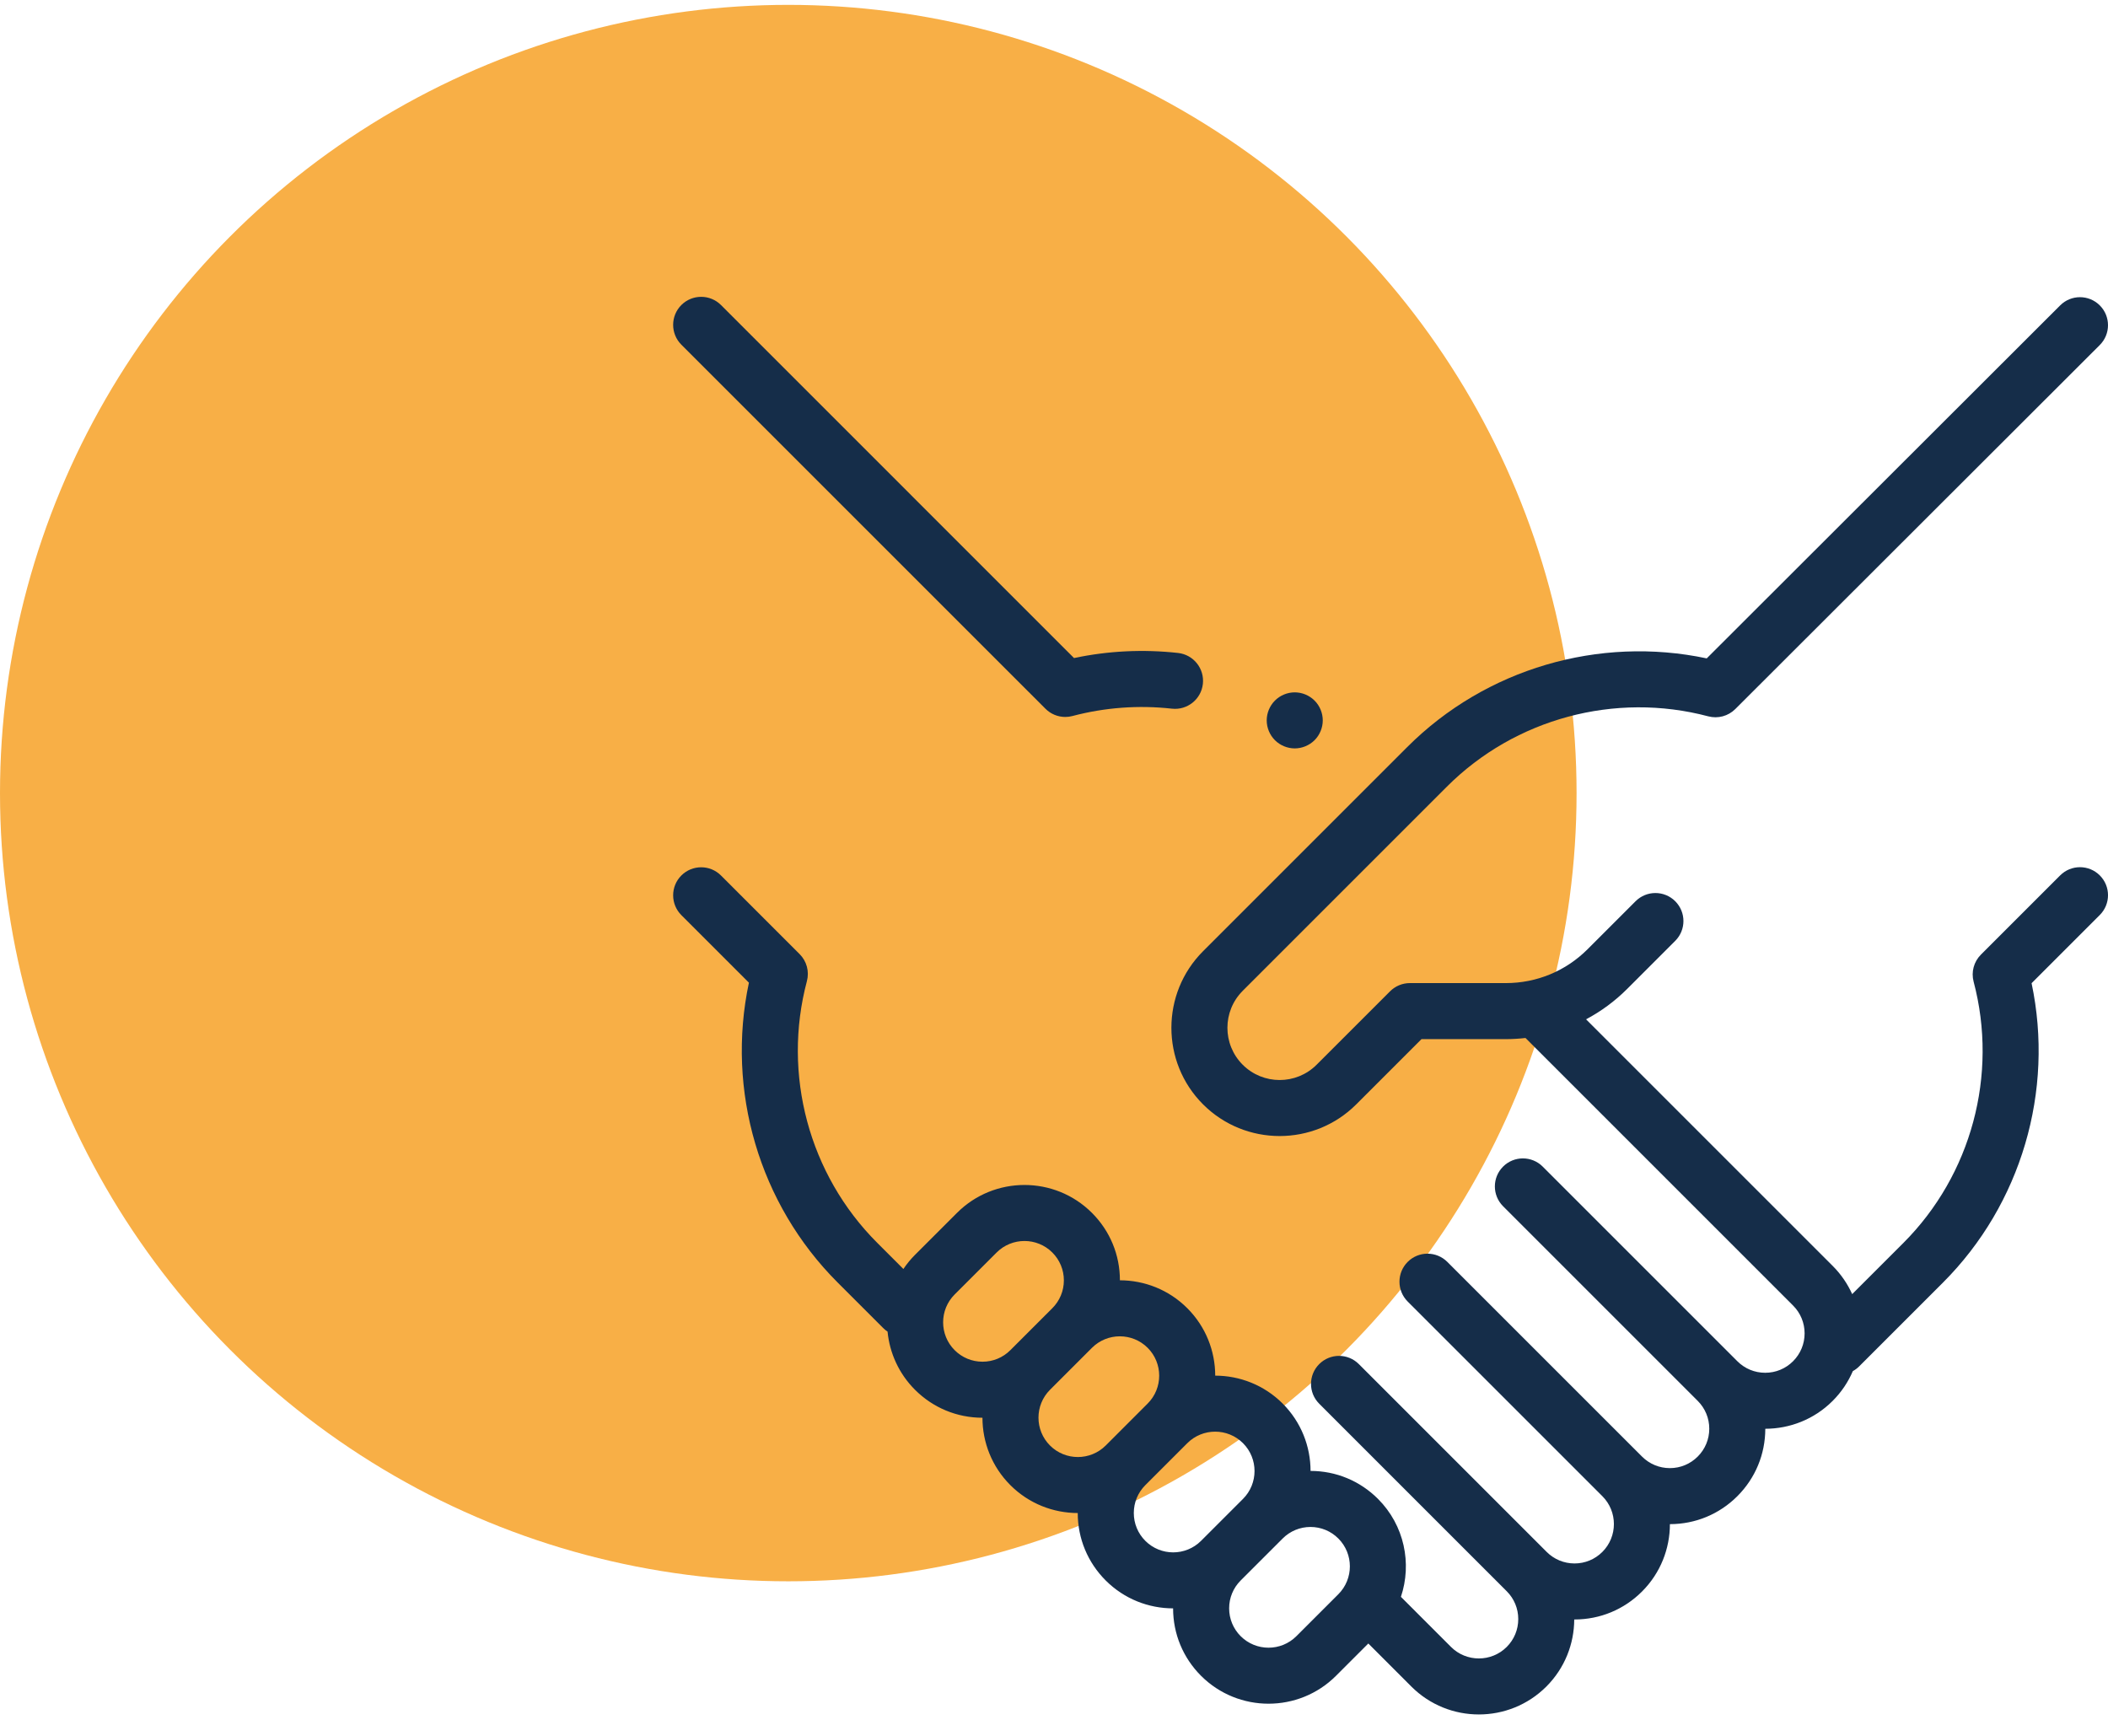
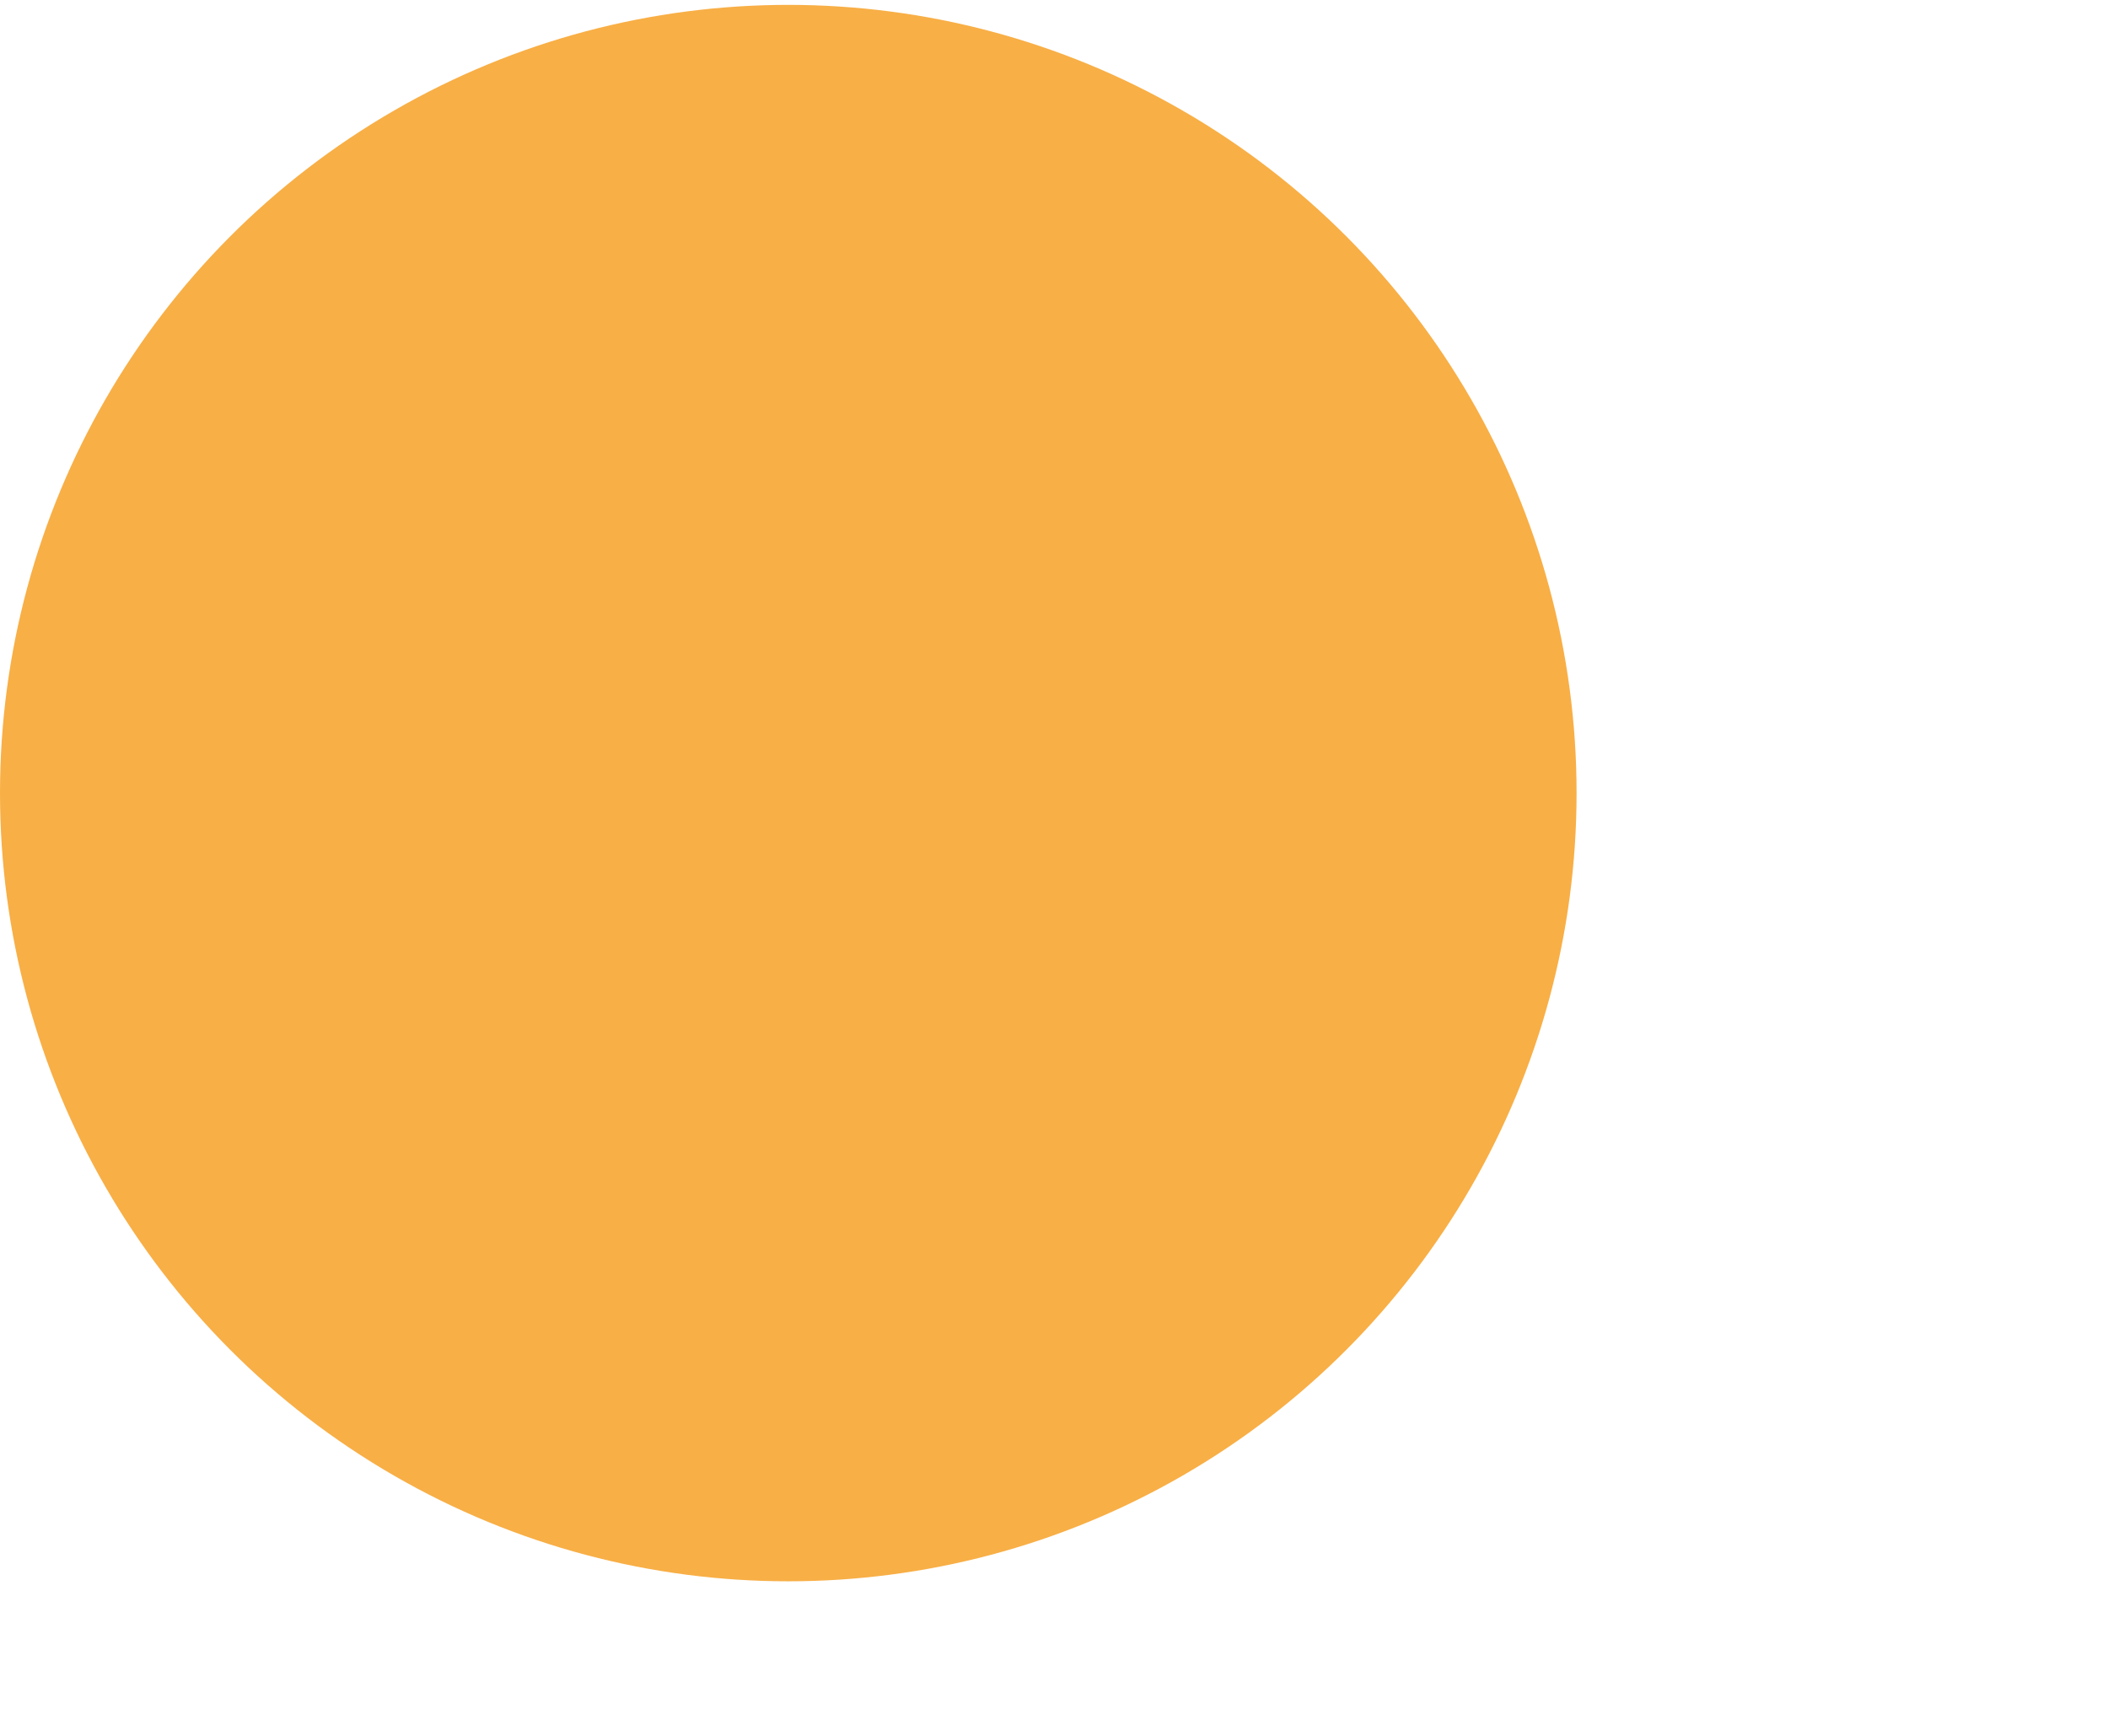
<svg xmlns="http://www.w3.org/2000/svg" width="119" height="98" viewBox="0 0 119 98" fill="none">
  <circle cx="44.5" cy="44.775" r="44.5" fill="#F8AF46" />
  <g clip-path="url(#clip0_203_10)">
-     <path d="M59.018 40.013C59.318 40.314 59.722 40.477 60.137 40.477C60.271 40.477 60.407 40.46 60.54 40.424C62.376 39.94 64.266 39.8 66.157 40.009C67.026 40.105 67.807 39.48 67.904 38.611C68 37.743 67.374 36.961 66.505 36.864C64.532 36.646 62.56 36.743 60.63 37.151L40.701 17.221C40.083 16.604 39.081 16.604 38.463 17.221C37.846 17.839 37.846 18.841 38.463 19.459L59.018 40.013Z" fill="#152D49" />
    <path d="M118.537 49.422C117.919 48.804 116.917 48.804 116.299 49.422L111.824 53.897C111.426 54.295 111.269 54.876 111.414 55.421C112.808 60.679 111.287 66.333 107.446 70.175L104.559 73.061C104.298 72.484 103.933 71.943 103.459 71.469L89.536 57.547C90.382 57.098 91.165 56.522 91.86 55.827L94.569 53.118C95.187 52.5 95.187 51.498 94.569 50.88C93.951 50.263 92.95 50.263 92.332 50.88L89.623 53.589C88.389 54.823 86.749 55.502 85.005 55.502H79.589C79.17 55.502 78.768 55.669 78.471 55.966L74.325 60.111C73.175 61.262 71.303 61.262 70.152 60.111C69.003 58.962 69.002 57.092 70.15 55.942C70.151 55.941 70.151 55.94 70.152 55.939L81.681 44.41C85.523 40.568 91.176 39.048 96.435 40.442C96.98 40.586 97.56 40.43 97.959 40.032L118.536 19.479C119.154 18.862 119.155 17.86 118.537 17.242C117.92 16.624 116.918 16.623 116.3 17.241L96.347 37.17C90.265 35.881 83.862 37.755 79.444 42.173L77.392 44.225C77.388 44.229 77.384 44.233 77.38 44.237L67.915 53.702C65.531 56.086 65.531 59.965 67.915 62.349C69.107 63.541 70.673 64.137 72.239 64.137C73.804 64.137 75.37 63.541 76.562 62.349L80.245 58.666H85.005C85.379 58.666 85.75 58.643 86.117 58.601L101.222 73.706C101.642 74.126 101.873 74.685 101.873 75.278C101.873 75.872 101.641 76.431 101.221 76.851C100.801 77.271 100.243 77.502 99.649 77.502C99.055 77.502 98.497 77.271 98.077 76.851L92.355 71.129L87.088 65.862C86.47 65.245 85.469 65.245 84.851 65.862C84.233 66.48 84.233 67.482 84.851 68.1L90.117 73.366L95.839 79.088C96.259 79.508 96.491 80.067 96.491 80.661C96.491 81.255 96.259 81.813 95.839 82.233C95.419 82.653 94.861 82.885 94.267 82.885C93.673 82.885 93.115 82.653 92.695 82.233L81.704 71.242C81.085 70.624 80.084 70.624 79.466 71.242C78.848 71.86 78.848 72.862 79.466 73.48L84.734 78.747C84.734 78.747 84.734 78.748 84.735 78.748L90.457 84.47C91.324 85.337 91.324 86.748 90.457 87.615C90.037 88.035 89.479 88.267 88.885 88.267C88.291 88.267 87.732 88.035 87.312 87.615L87.294 87.597L81.59 81.893L76.709 77.012C76.091 76.394 75.09 76.394 74.472 77.012C73.854 77.63 73.854 78.632 74.472 79.249L79.353 84.131L85.057 89.835C85.477 90.255 85.708 90.813 85.708 91.407C85.708 92.001 85.477 92.56 85.057 92.98C84.19 93.847 82.779 93.847 81.912 92.98L79.084 90.152C79.714 88.273 79.283 86.115 77.79 84.622C76.773 83.605 75.421 83.044 73.983 83.043C73.982 81.665 73.457 80.288 72.408 79.239C71.358 78.19 69.98 77.665 68.601 77.664C68.6 76.285 68.075 74.907 67.025 73.857C65.977 72.808 64.599 72.283 63.221 72.281C63.221 70.843 62.66 69.492 61.643 68.475C59.542 66.374 56.124 66.374 54.024 68.475L51.654 70.844C51.406 71.093 51.187 71.36 50.998 71.642L49.516 70.16C45.67 66.314 44.151 60.655 45.551 55.392C45.696 54.846 45.54 54.265 45.141 53.866L40.701 49.427C40.083 48.809 39.081 48.809 38.463 49.427C37.846 50.045 37.846 51.047 38.464 51.665L42.278 55.478C40.983 61.566 42.856 67.975 47.278 72.397L49.86 74.979C49.936 75.055 50.018 75.122 50.104 75.179C50.221 76.379 50.737 77.546 51.654 78.463C52.671 79.48 54.023 80.04 55.461 80.041C55.462 81.419 55.987 82.796 57.036 83.845C58.085 84.894 59.463 85.419 60.84 85.421C60.841 86.859 61.402 88.211 62.419 89.228C63.468 90.277 64.844 90.801 66.223 90.803C66.223 92.241 66.784 93.593 67.801 94.61C68.851 95.66 70.231 96.185 71.61 96.185C72.99 96.185 74.37 95.66 75.42 94.61L77.244 92.786L79.674 95.217C80.725 96.267 82.104 96.792 83.484 96.792C84.864 96.792 86.243 96.267 87.294 95.217C88.338 94.172 88.863 92.802 88.868 91.43C88.874 91.43 88.879 91.43 88.884 91.43C90.323 91.43 91.676 90.87 92.694 89.852C93.743 88.803 94.268 87.426 94.269 86.048C95.707 86.047 97.059 85.487 98.076 84.47C99.093 83.453 99.653 82.101 99.654 80.663C101.032 80.662 102.41 80.137 103.458 79.088C103.956 78.59 104.334 78.018 104.596 77.408C104.724 77.338 104.844 77.25 104.952 77.141L109.682 72.412C114.1 67.994 115.974 61.591 114.686 55.508L118.536 51.658C119.155 51.041 119.155 50.039 118.537 49.422ZM53.892 73.081L56.261 70.712C56.694 70.279 57.264 70.062 57.833 70.062C58.402 70.062 58.972 70.279 59.406 70.712C59.825 71.132 60.057 71.691 60.057 72.284C60.057 72.878 59.825 73.437 59.405 73.857L57.036 76.226C56.616 76.646 56.058 76.877 55.464 76.877C54.87 76.877 54.312 76.646 53.892 76.226C53.024 75.359 53.024 73.948 53.892 73.081ZM59.274 78.463L61.643 76.094H61.643C62.51 75.227 63.921 75.227 64.788 76.094C65.655 76.961 65.655 78.372 64.788 79.239L62.419 81.609C61.552 82.475 60.141 82.476 59.274 81.608C58.407 80.741 58.407 79.331 59.274 78.463ZM64.005 85.418C64.005 84.824 64.236 84.266 64.656 83.846L67.025 81.477C67.892 80.61 69.303 80.609 70.17 81.477C71.037 82.344 71.037 83.754 70.17 84.622L67.801 86.991C66.934 87.858 65.523 87.858 64.656 86.991C64.236 86.571 64.005 86.012 64.005 85.418ZM73.183 92.373C72.316 93.24 70.906 93.24 70.038 92.373C69.618 91.953 69.387 91.394 69.387 90.8C69.387 90.207 69.618 89.648 70.038 89.228L72.408 86.859C72.408 86.859 72.408 86.859 72.408 86.859C72.828 86.439 73.386 86.207 73.98 86.207C74.574 86.207 75.132 86.439 75.552 86.859C76.419 87.726 76.419 89.137 75.552 90.004L73.183 92.373Z" fill="#152D49" />
-     <path d="M73.09 42.252C73.506 42.252 73.914 42.083 74.209 41.789C74.504 41.494 74.672 41.086 74.672 40.67C74.672 40.254 74.504 39.846 74.209 39.552C73.914 39.258 73.508 39.088 73.09 39.088C72.674 39.088 72.266 39.257 71.972 39.552C71.678 39.846 71.508 40.254 71.508 40.67C71.508 41.086 71.677 41.494 71.972 41.789C72.266 42.083 72.674 42.252 73.09 42.252Z" fill="#152D49" />
  </g>
  <defs>
    <clipPath id="clip0_203_10">
-       <rect width="81" height="81" fill="white" transform="translate(38 16.275)" />
-     </clipPath>
+       </clipPath>
  </defs>
</svg>